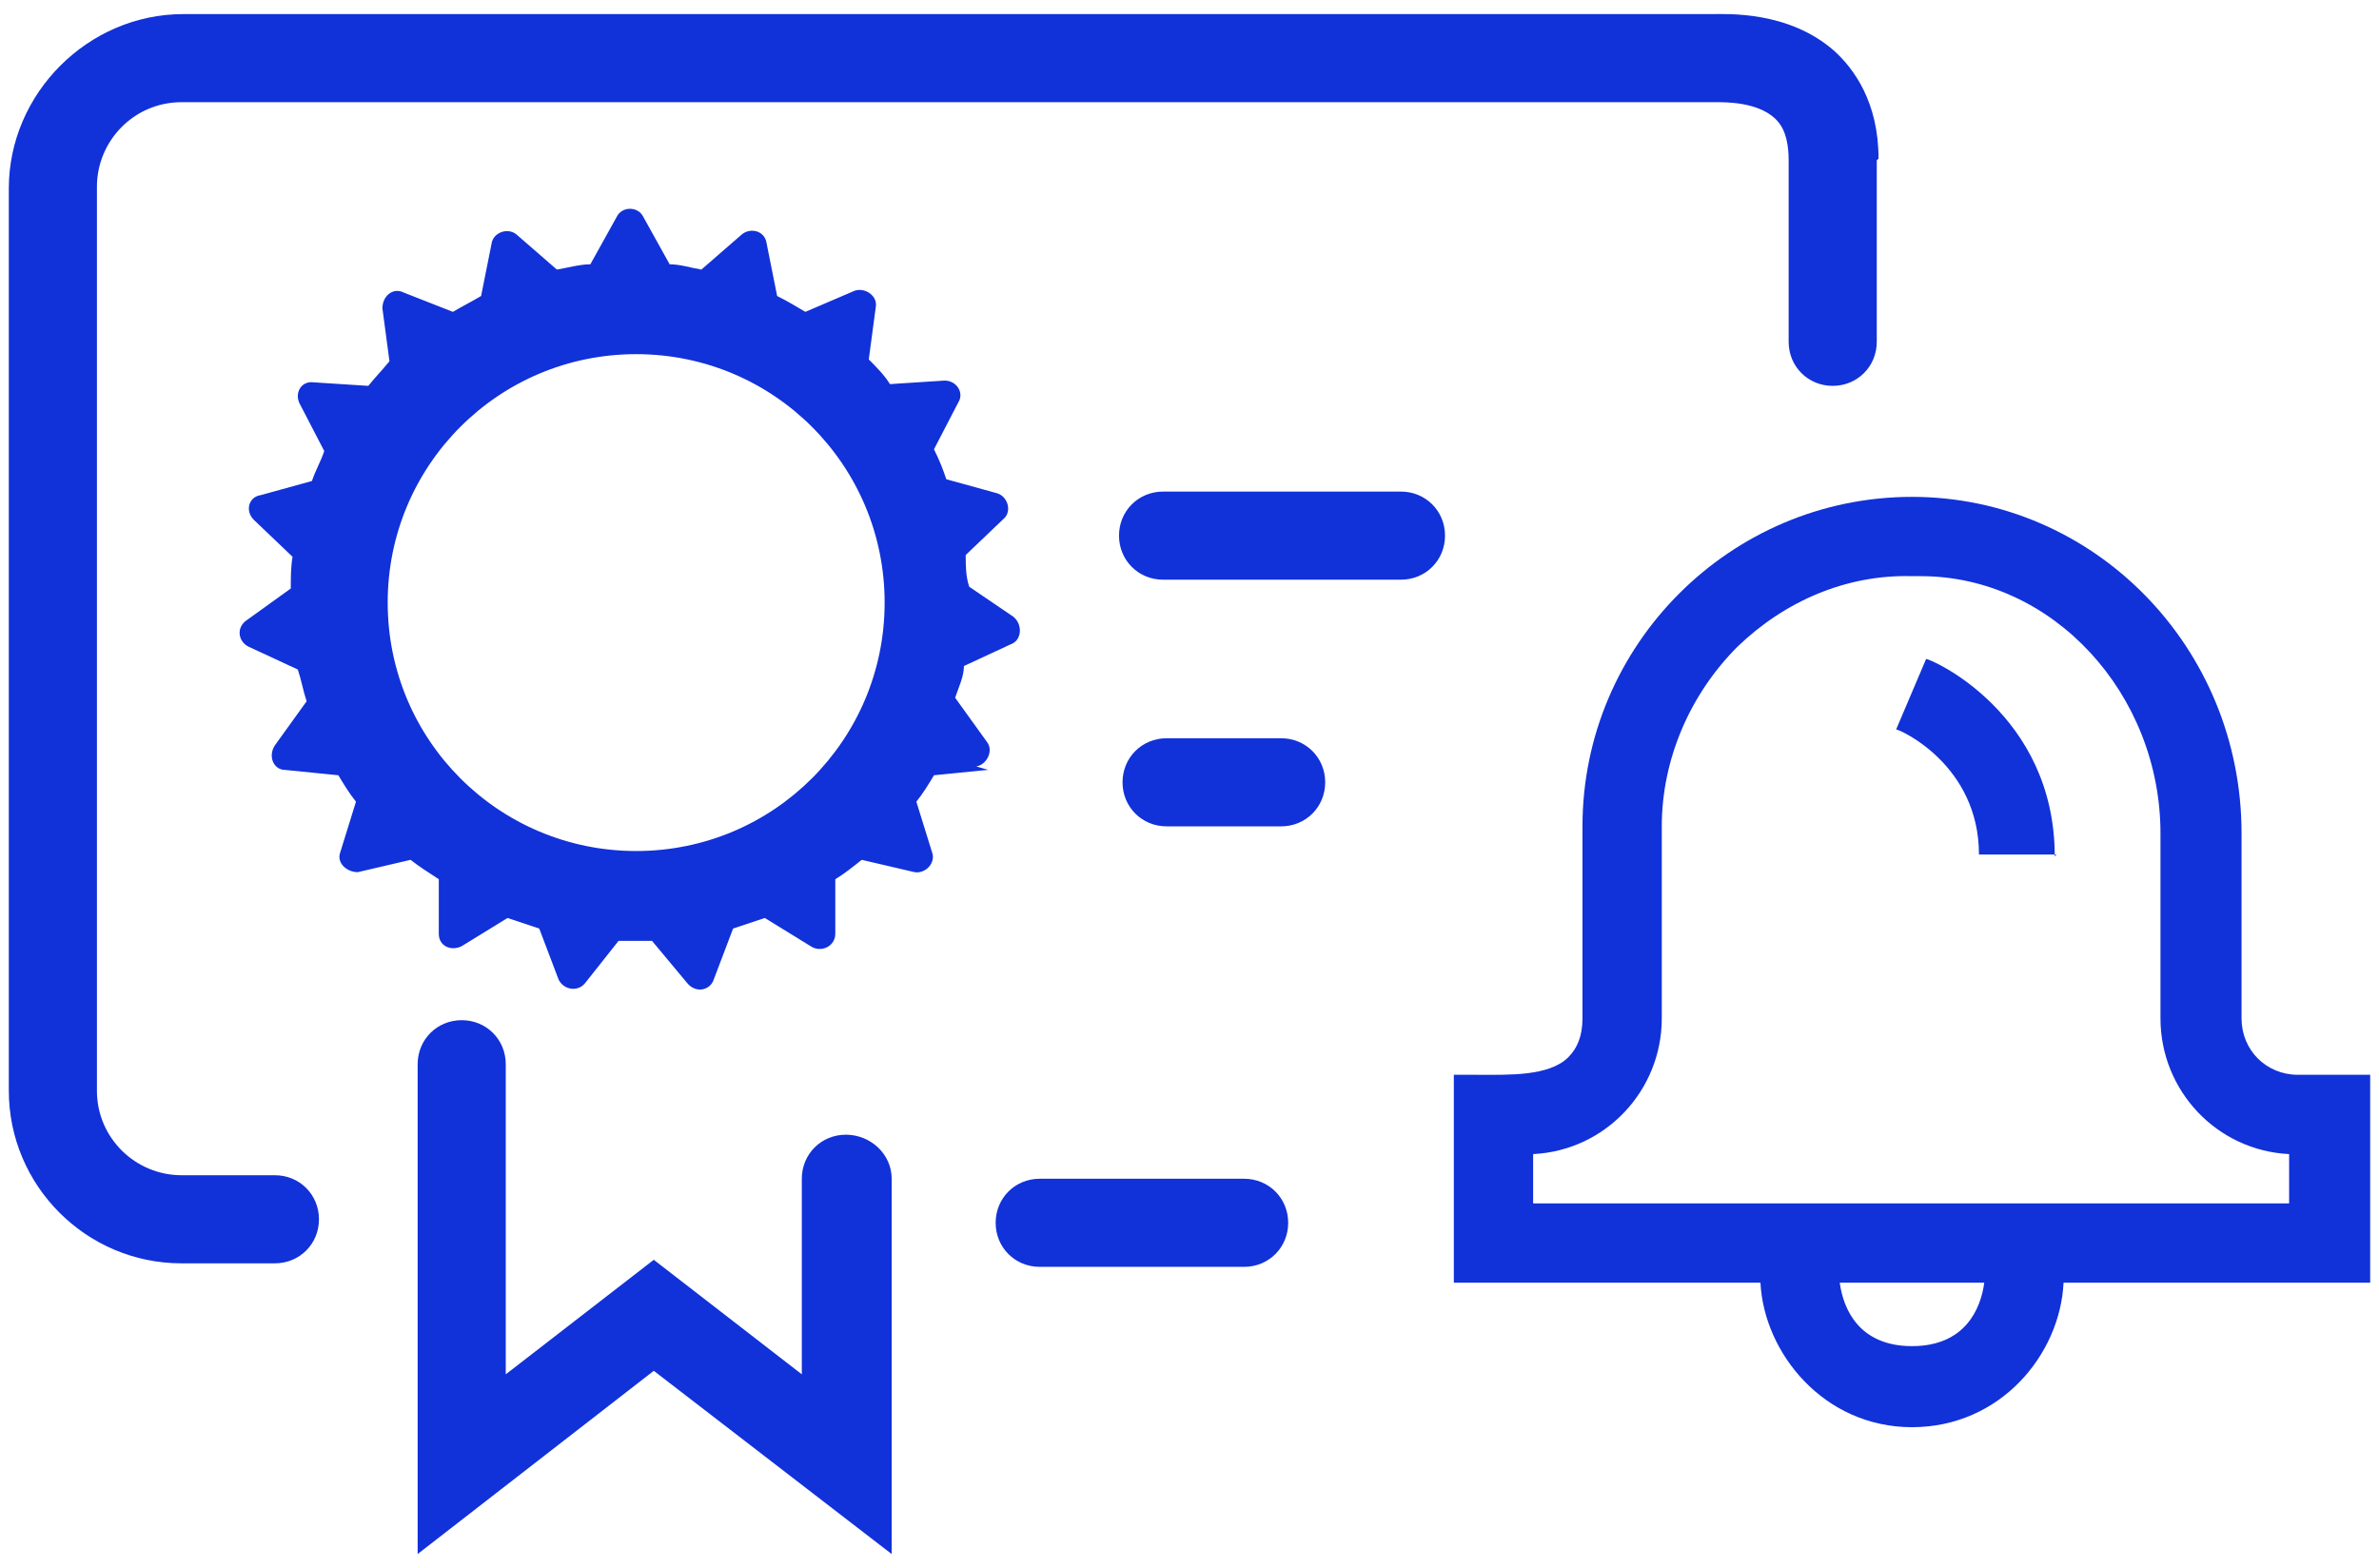
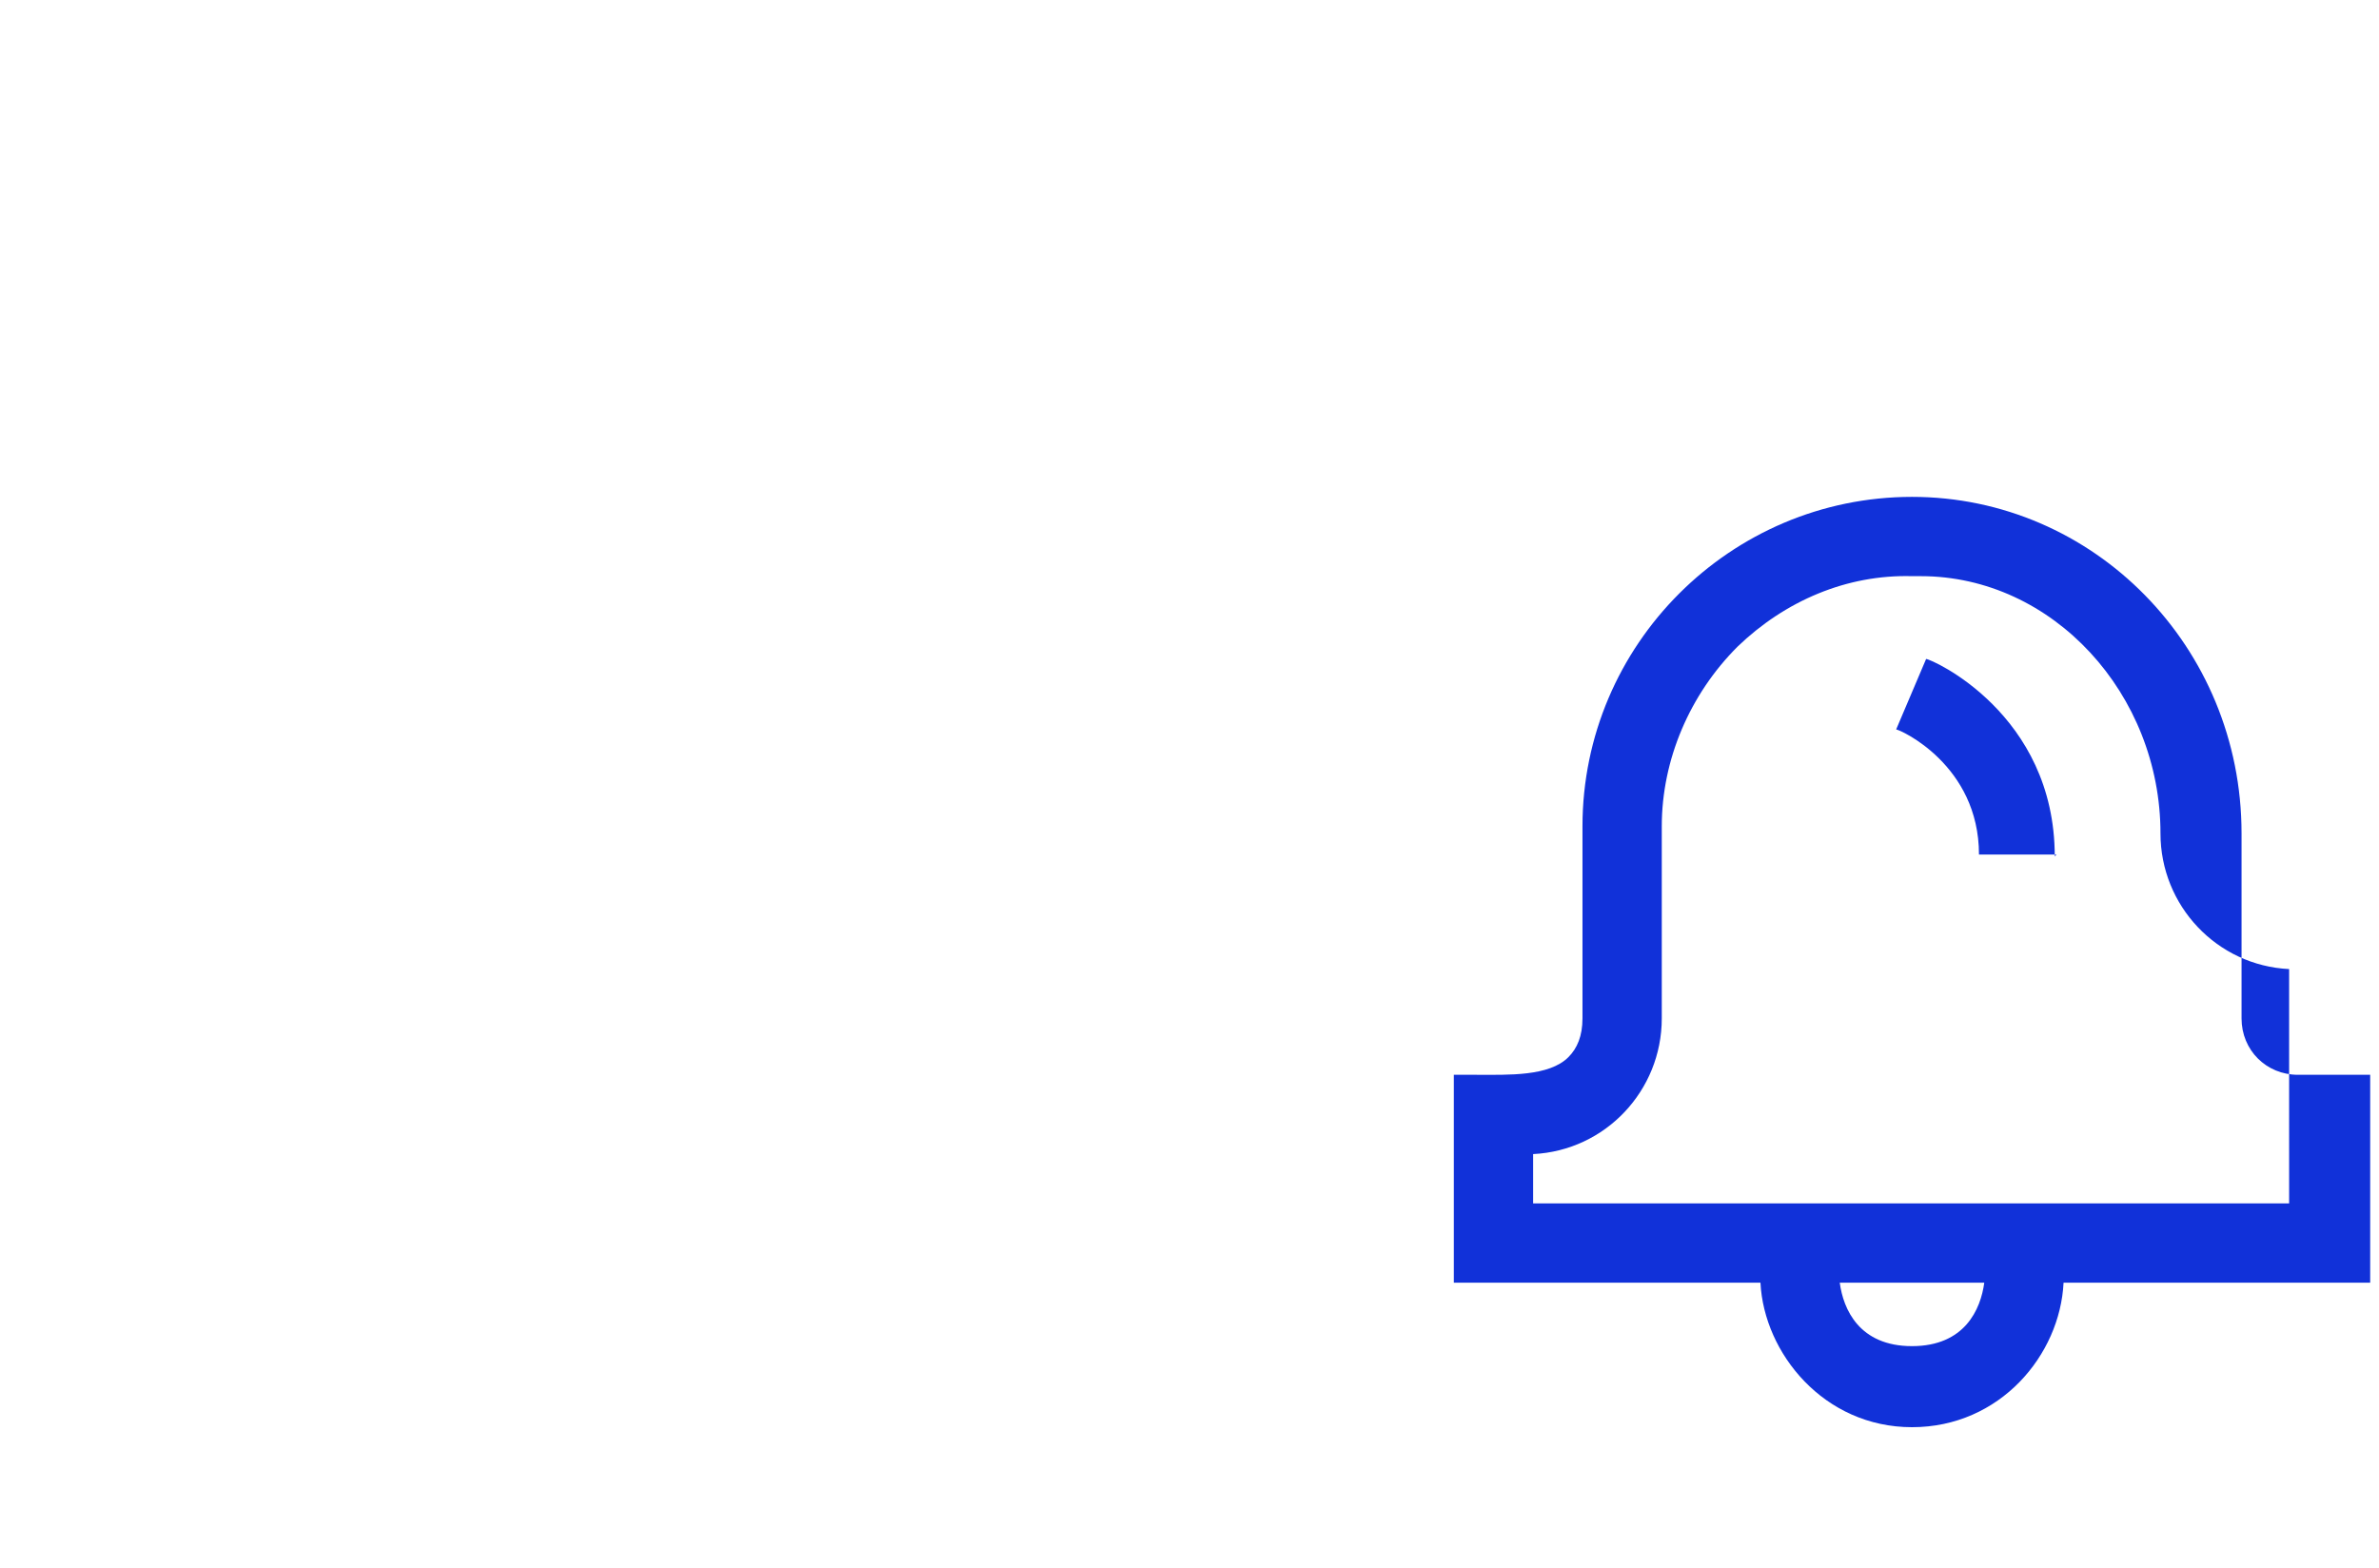
<svg xmlns="http://www.w3.org/2000/svg" id="Layer_1" data-name="Layer 1" version="1.1" viewBox="0 0 135 89">
  <defs>
    <style> .cls-1 { fill: #1131d9; stroke-width: 0px; } </style>
  </defs>
  <g id="Expire_Certificate" data-name="Expire Certificate">
-     <path class="cls-1" d="M106.5,9.1v10.3c0,1.4-1.1,2.5-2.5,2.5s-2.5-1.1-2.5-2.5v-10.3c0-1.7-.6-2.2-.8-2.4-1-.9-2.7-.9-3.3-.9H10.3c-2.7,0-4.8,2.2-4.8,4.8v51.3c0,2.7,2.2,4.8,4.8,4.8h5.3c1.4,0,2.5,1.1,2.5,2.5s-1.1,2.5-2.5,2.5h-5.3c-5.4,0-9.8-4.4-9.8-9.8V10.7c0-5.4,4.5-9.9,9.9-9.9h86.7c.9,0,4.4-.2,7,2.1,1.1,1,2.5,2.9,2.5,6.1h0ZM79.5,27.9h-13.5c-1.4,0-2.5,1.1-2.5,2.5s1.1,2.5,2.5,2.5h13.5c1.4,0,2.5-1.1,2.5-2.5s-1.1-2.5-2.5-2.5ZM72.7,41.9h-6.5c-1.4,0-2.5,1.1-2.5,2.5s1.1,2.5,2.5,2.5h6.5c1.4,0,2.5-1.1,2.5-2.5s-1.1-2.5-2.5-2.5ZM48,64.4h0c-1.4,0-2.5,1.1-2.5,2.5v11.1l-8.4-6.5-8.4,6.5v-17.6c0-1.4-1.1-2.5-2.5-2.5s-2.5,1.1-2.5,2.5v27.8l13.4-10.4,13.5,10.4v-21.3c0-1.4-1.2-2.5-2.6-2.5ZM56,43.7l-3,.3c-.3.5-.6,1-1,1.5l.9,2.9c.2.6-.4,1.2-1,1.1l-3-.7c-.5.4-1,.8-1.5,1.1v3.1c0,.7-.8,1.1-1.4.7l-2.6-1.6c-.6.2-1.2.4-1.8.6l-1.1,2.9c-.2.6-1,.8-1.5.2l-2-2.4h-1.9l-1.9,2.4c-.4.5-1.2.4-1.5-.2l-1.1-2.9c-.6-.2-1.2-.4-1.8-.6l-2.6,1.6c-.6.3-1.3,0-1.3-.7v-3.1c-.6-.4-1.1-.7-1.6-1.1l-3,.7c-.6,0-1.2-.5-1-1.1l.9-2.9c-.4-.5-.7-1-1-1.5l-3-.3c-.7,0-1-.8-.6-1.4l1.8-2.5c-.2-.6-.3-1.2-.5-1.8l-2.8-1.3c-.6-.3-.7-1.1-.1-1.5l2.5-1.8c0-.6,0-1.2.1-1.8l-2.2-2.1c-.5-.5-.3-1.3.4-1.4l2.9-.8c.2-.6.5-1.1.7-1.7l-1.4-2.7c-.3-.6.1-1.3.8-1.2l3.1.2c.4-.5.8-.9,1.2-1.4l-.4-3c0-.7.6-1.2,1.2-.9l2.8,1.1c.5-.3,1.1-.6,1.6-.9l.6-3c.1-.6.9-.9,1.4-.5l2.3,2c.6-.1,1.3-.3,1.9-.3h0l1.5-2.7c.3-.6,1.2-.6,1.5,0l1.5,2.7h0c.6,0,1.2.2,1.8.3l2.3-2c.5-.4,1.3-.2,1.4.5l.6,3c.6.3,1.1.6,1.6.9l2.8-1.2c.6-.2,1.3.3,1.2.9l-.4,3c.4.4.9.9,1.2,1.4l3.1-.2c.7,0,1.1.7.8,1.2l-1.4,2.7c.3.6.5,1.1.7,1.7h0l2.9.8c.6.2.8,1,.4,1.4l-2.2,2.1c0,.6,0,1.2.2,1.8l2.5,1.7c.5.4.5,1.2,0,1.5l-2.8,1.3c0,.6-.3,1.2-.5,1.8l1.8,2.5c.4.5,0,1.3-.6,1.4l.7.2ZM50.2,34.2c0-7.8-6.3-14.1-14.1-14.1s-14.1,6.3-14.1,14.1,6.3,14.1,14.1,14.1,14.1-6.3,14.1-14.1ZM70.6,66.9h-11.6c-1.4,0-2.5,1.1-2.5,2.5s1.1,2.5,2.5,2.5h11.6c1.4,0,2.5-1.1,2.5-2.5s-1.1-2.5-2.5-2.5Z" />
-     <path class="cls-1" d="M130.4,61c-1.8,0-3.2-1.4-3.2-3.2v-10.5c0-10.6-8.4-19.1-18.7-19.1s-18.7,8.4-18.7,18.7v10.9c0,1-.3,1.7-.8,2.2-1.1,1.1-3.4,1-5.2,1h-1.3v11.8h17.4c.2,4,3.6,8.2,8.6,8.2s8.4-4.1,8.6-8.2h17.4v-11.8s-4.1,0-4.1,0ZM112.6,72.8c-.2,1.5-1.1,3.6-4.1,3.6s-3.9-2.1-4.1-3.6h8.2ZM129.9,65.5v2.8h-42.9v-2.8c4.1-.2,7.3-3.6,7.3-7.7v-10.9c0-3.8,1.6-7.5,4.3-10.2,2.7-2.6,6.2-4.1,9.9-4h.5c7.5,0,13.6,6.7,13.6,14.6v10.5c0,4.1,3.2,7.5,7.3,7.7ZM116.7,48.5h-4.4c0-5.1-4.5-7.1-4.7-7.1l1.7-4c.3,0,7.3,3.1,7.3,11.2h0Z" />
+     <path class="cls-1" d="M130.4,61c-1.8,0-3.2-1.4-3.2-3.2v-10.5c0-10.6-8.4-19.1-18.7-19.1s-18.7,8.4-18.7,18.7v10.9c0,1-.3,1.7-.8,2.2-1.1,1.1-3.4,1-5.2,1h-1.3v11.8h17.4c.2,4,3.6,8.2,8.6,8.2s8.4-4.1,8.6-8.2h17.4v-11.8s-4.1,0-4.1,0ZM112.6,72.8c-.2,1.5-1.1,3.6-4.1,3.6s-3.9-2.1-4.1-3.6h8.2ZM129.9,65.5v2.8h-42.9v-2.8c4.1-.2,7.3-3.6,7.3-7.7v-10.9c0-3.8,1.6-7.5,4.3-10.2,2.7-2.6,6.2-4.1,9.9-4h.5c7.5,0,13.6,6.7,13.6,14.6c0,4.1,3.2,7.5,7.3,7.7ZM116.7,48.5h-4.4c0-5.1-4.5-7.1-4.7-7.1l1.7-4c.3,0,7.3,3.1,7.3,11.2h0Z" />
  </g>
</svg>